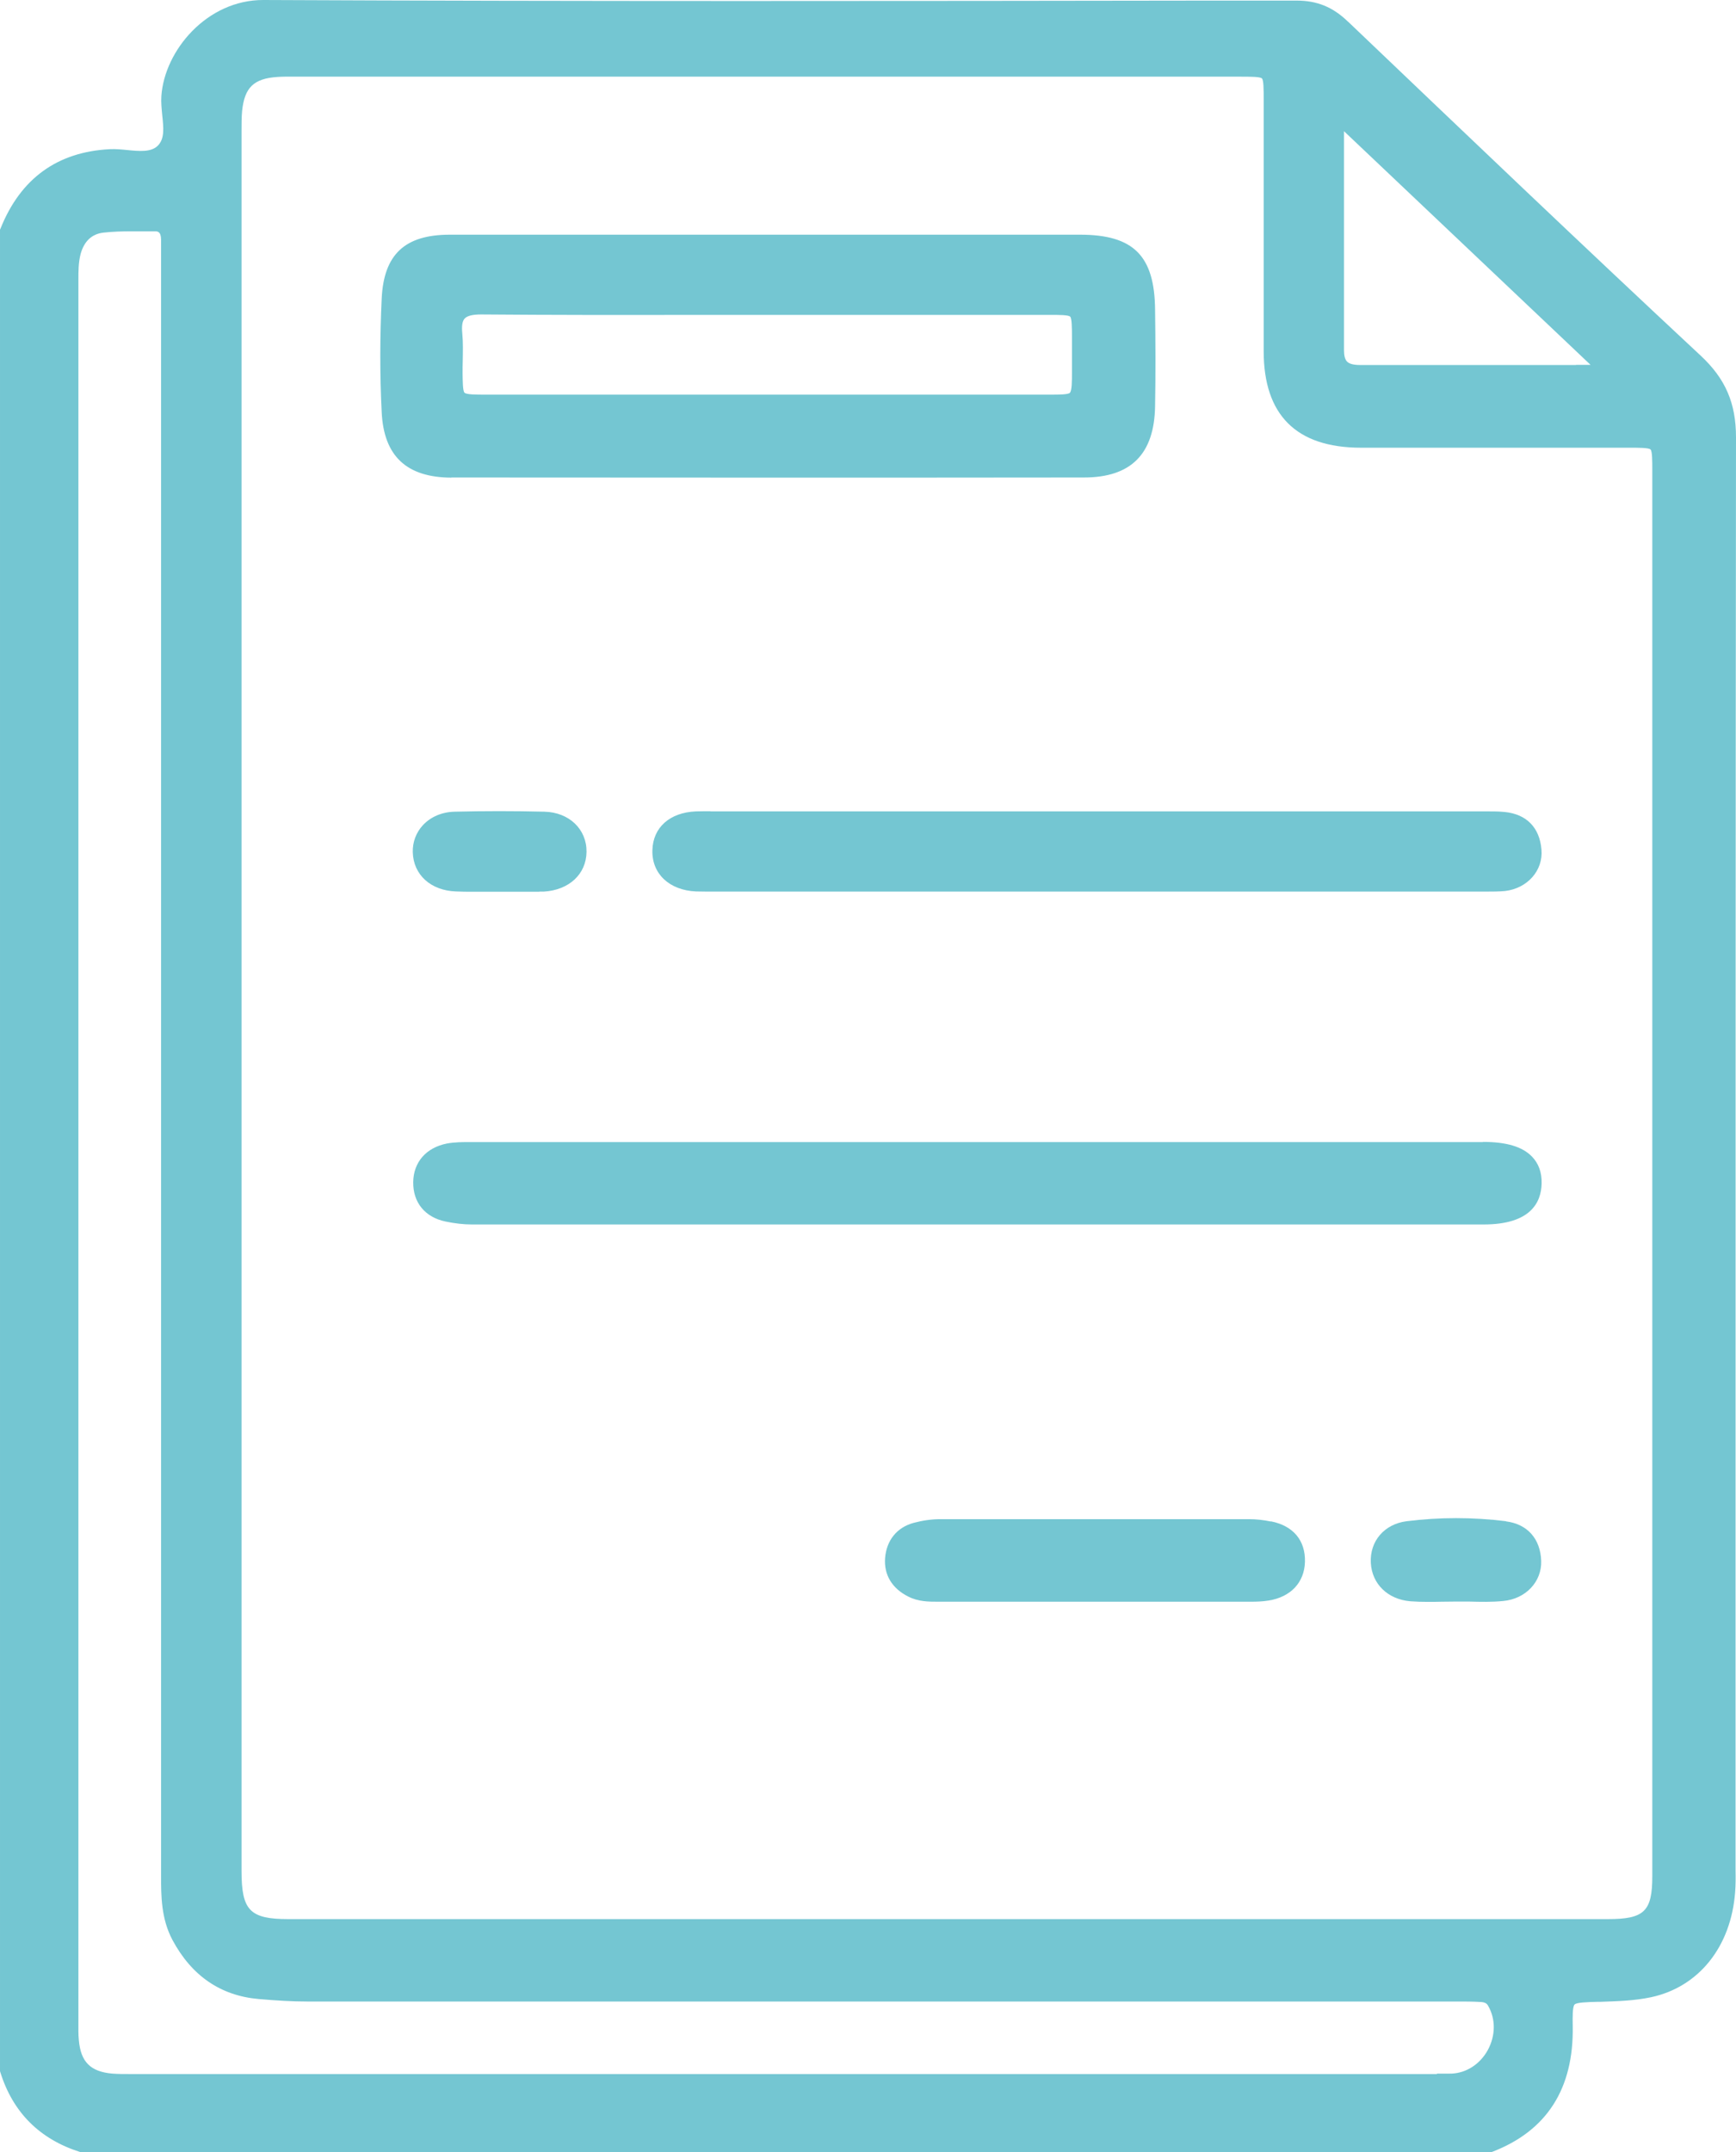
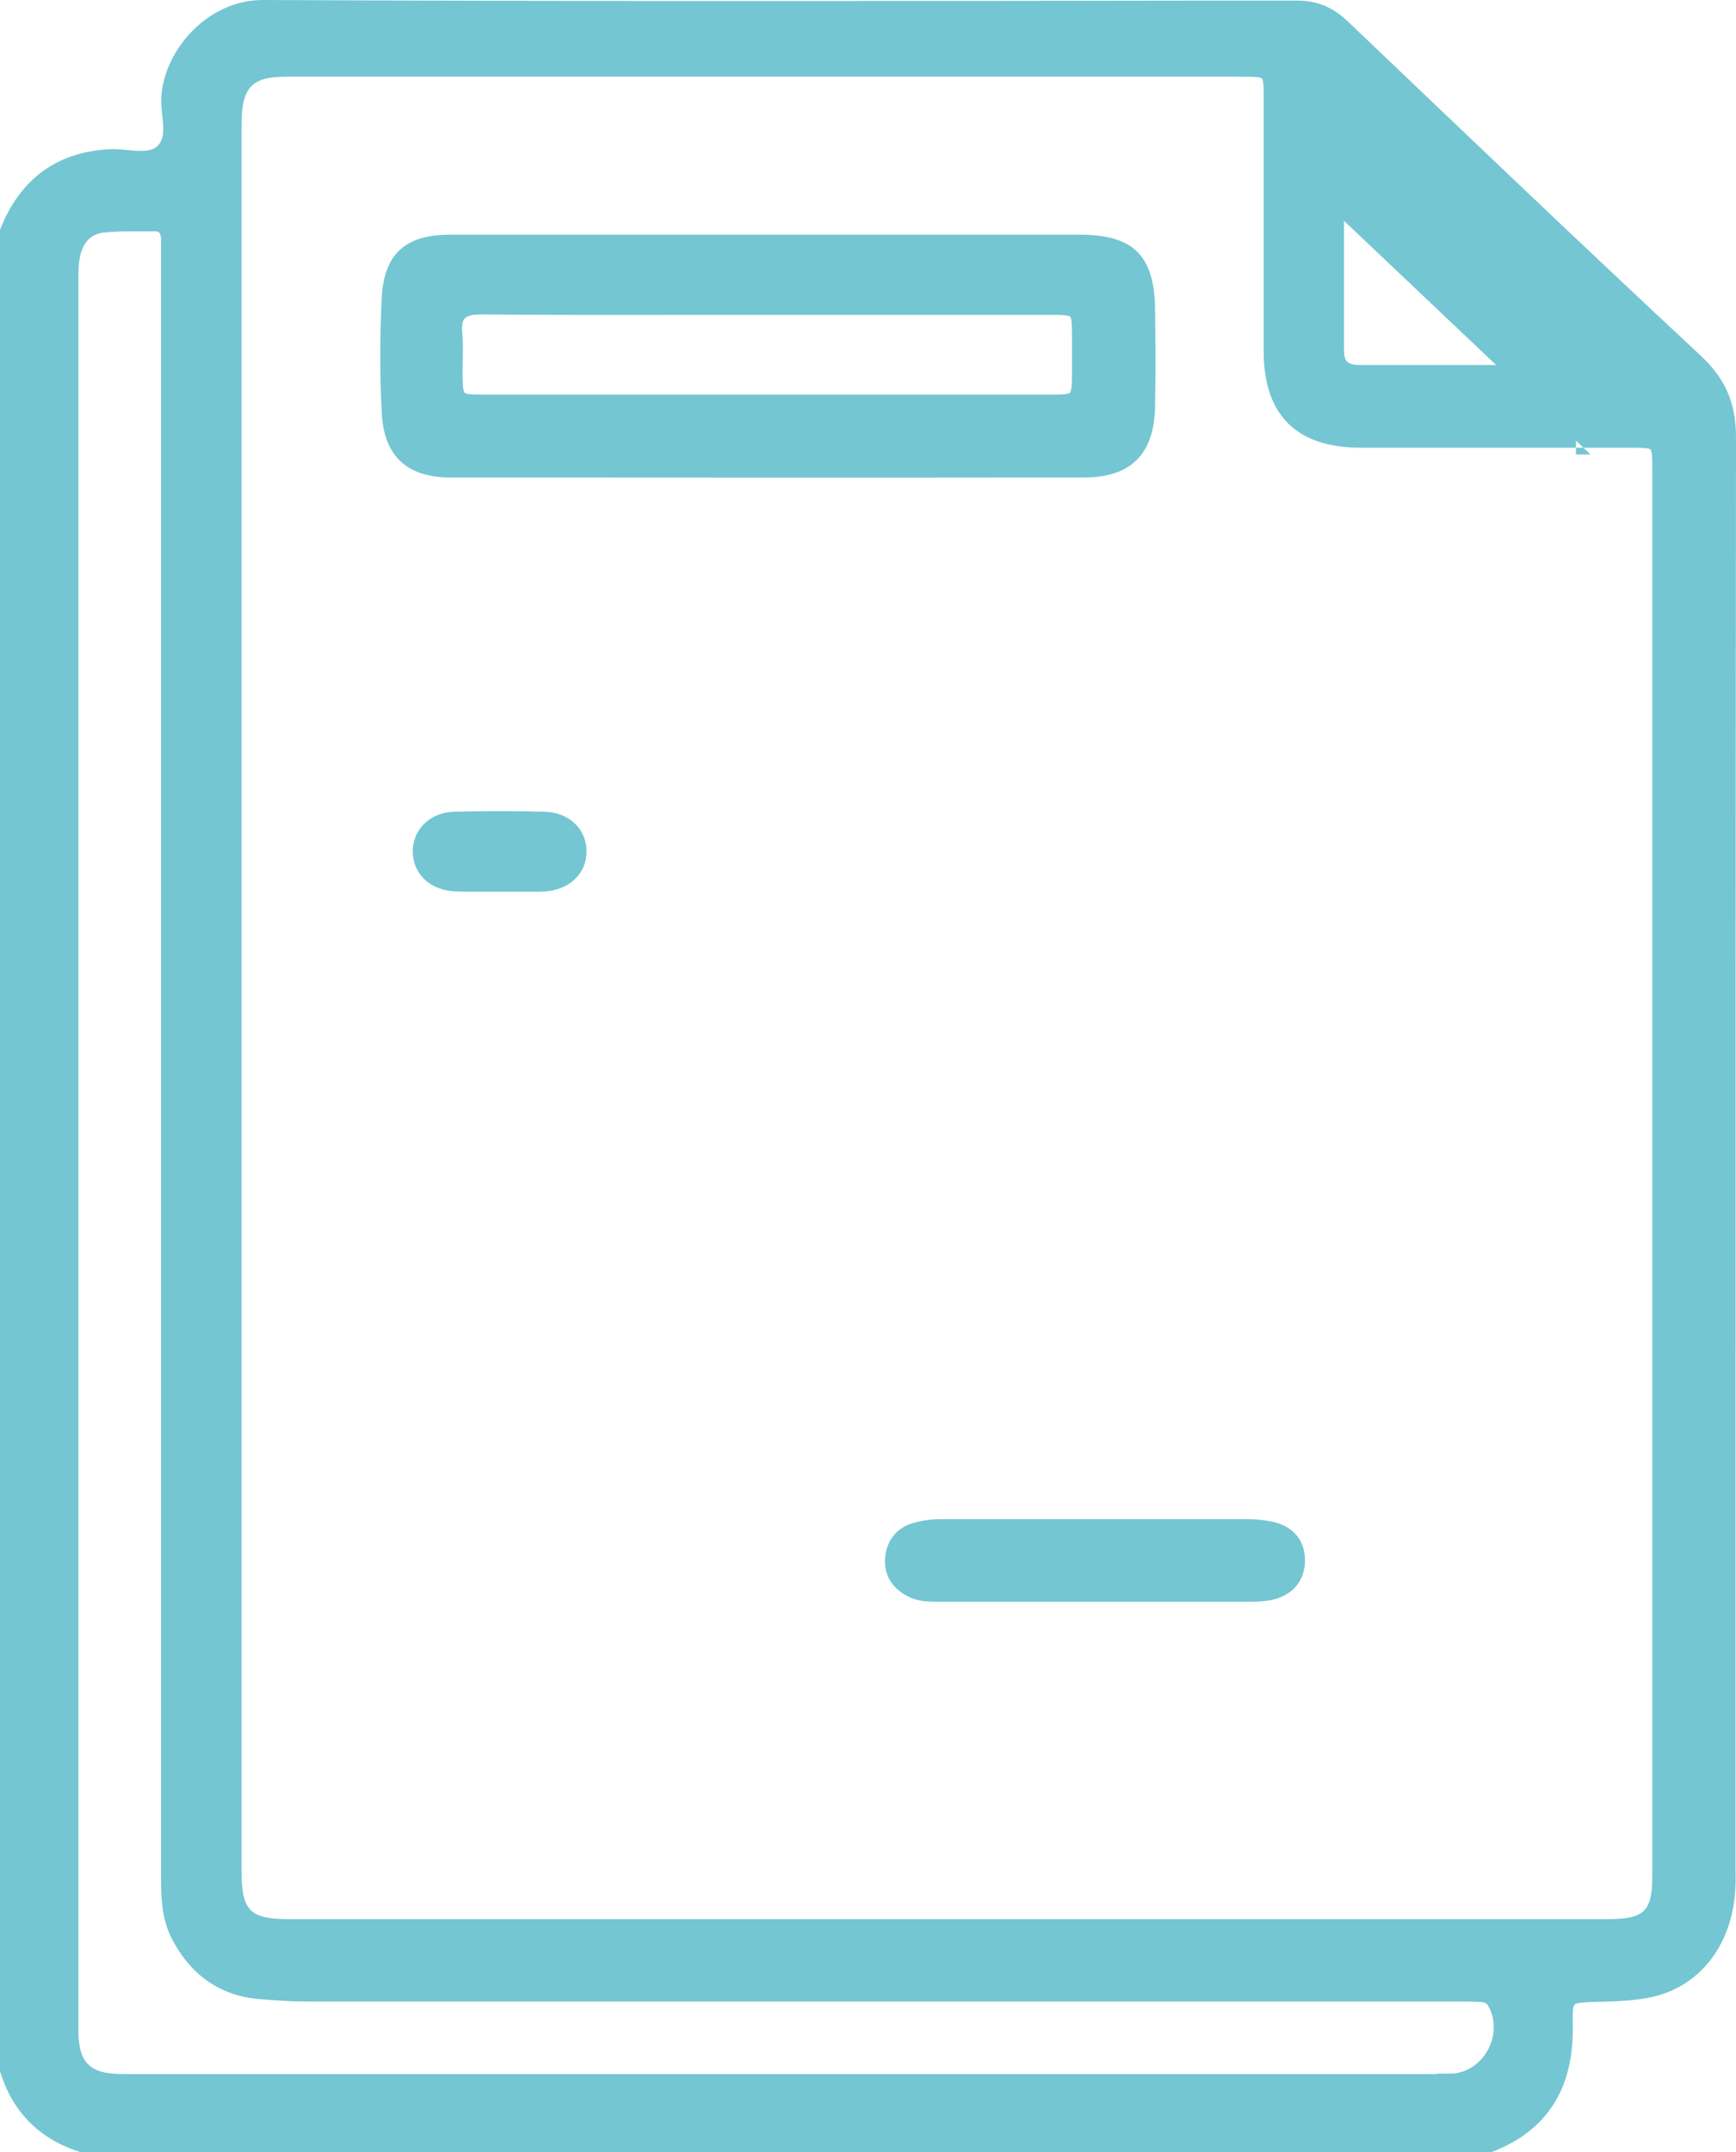
<svg xmlns="http://www.w3.org/2000/svg" id="Layer_2" viewBox="0 0 117.8 146">
  <defs>
    <style>.cls-1{fill:#74c6d2;}</style>
  </defs>
  <g id="Layer_1-2">
-     <path class="cls-1" d="M117.8,29.67c0-2.32-.71-3.97-2.39-5.54-8.02-7.47-16.07-15.16-23.87-22.6l-.1-.09c-1.01-.97-2.08-1.4-3.45-1.4h-5.71C61.17,.07,39.33,.1,17.87,0c-3.82-.01-6.71,3.42-6.92,6.52-.03,.43,.02,.88,.06,1.31,.09,.85,.17,1.59-.31,2.06-.45,.44-1.23,.37-2.04,.29-.4-.04-.81-.08-1.21-.06-3.55,.18-6.05,1.98-7.41,5.37l-.04,.09v124.91l.02,.07c.85,2.73,2.67,4.55,5.42,5.42l.07,.02H101.17l.08-.03c3.71-1.42,5.55-4.29,5.47-8.54-.01-.59-.02-1.32,.13-1.46,.15-.14,.81-.16,1.58-.18h.17c1.13-.04,2.3-.07,3.43-.31,3.24-.69,5.43-3.42,5.71-7.12,.04-.5,.04-.99,.03-1.48v-20.28c0-25.21,0-51.28,.03-76.92h0ZM16.39,126.94c0-12.06,0-24.12,0-36.17V8.88c0-.48,0-.93,.04-1.37,.17-1.58,.79-2.18,2.39-2.29,.17-.01,.35-.02,.52-.02H84.09c.76,0,1.41,0,1.54,.12,.12,.12,.12,.75,.12,1.49V23.82c0,4.34,2.22,6.54,6.58,6.55,3.76,0,7.51,0,11.27,0h7c.6,0,1.27,0,1.4,.12,.12,.12,.12,.79,.12,1.38V127.26c0,2.4-.54,2.92-3.02,2.92H19.58c-2.62,0-3.19-.58-3.19-3.26h0ZM106.95,24.76h-3.46c-1.03,0-2.07,0-3.1,0-2.65,0-5.38,0-8.08,0-.44,0-.74-.07-.9-.23-.14-.14-.21-.4-.21-.76,0-2.93,0-5.86,0-8.79v-6.08l16.73,15.85h-.99Zm-9.43,115.93H8.82c-.42,0-.81,0-1.2-.03-1.48-.13-2.14-.79-2.27-2.27-.04-.39-.03-.79-.03-1.21,0-.15,0-.3,0-.45V19.02c0-.62,0-1.21,.15-1.79,.24-.87,.76-1.36,1.55-1.45,.63-.07,1.28-.09,1.92-.09,.29,0,.58,0,.87,0,.23,0,.46,0,.68,0,.19,0,.43,0,.44,.55,0,.52,0,1.03,0,1.55v11.13c0,32.77,0,65.53,0,98.3,0,1.37,0,2.92,.77,4.37,1.3,2.43,3.26,3.78,5.84,4.01,1.27,.11,2.32,.17,3.29,.17,20.2,0,40.4,0,60.6,0h17.32c.66,0,1.19,0,1.68,.03,.35,.01,.47,.11,.55,.26,.52,.9,.51,2.02-.02,3-.53,.96-1.45,1.56-2.47,1.6-.33,.01-.67,0-.99,0h0Z" />
+     <path class="cls-1" d="M117.8,29.67c0-2.32-.71-3.97-2.39-5.54-8.02-7.47-16.07-15.16-23.87-22.6l-.1-.09c-1.01-.97-2.08-1.4-3.45-1.4h-5.71C61.17,.07,39.33,.1,17.87,0c-3.82-.01-6.71,3.42-6.92,6.52-.03,.43,.02,.88,.06,1.31,.09,.85,.17,1.59-.31,2.06-.45,.44-1.23,.37-2.04,.29-.4-.04-.81-.08-1.21-.06-3.55,.18-6.05,1.98-7.41,5.37l-.04,.09v124.91l.02,.07c.85,2.73,2.67,4.55,5.42,5.42l.07,.02H101.17l.08-.03c3.71-1.42,5.55-4.29,5.47-8.54-.01-.59-.02-1.32,.13-1.46,.15-.14,.81-.16,1.58-.18h.17c1.13-.04,2.3-.07,3.43-.31,3.24-.69,5.43-3.42,5.71-7.12,.04-.5,.04-.99,.03-1.48v-20.28c0-25.21,0-51.28,.03-76.92h0ZM16.39,126.94c0-12.06,0-24.12,0-36.17V8.88c0-.48,0-.93,.04-1.37,.17-1.58,.79-2.18,2.39-2.29,.17-.01,.35-.02,.52-.02H84.09c.76,0,1.41,0,1.54,.12,.12,.12,.12,.75,.12,1.49V23.82c0,4.34,2.22,6.54,6.58,6.55,3.76,0,7.51,0,11.27,0h7c.6,0,1.27,0,1.4,.12,.12,.12,.12,.79,.12,1.38V127.26c0,2.4-.54,2.92-3.02,2.92H19.58c-2.62,0-3.19-.58-3.19-3.26h0ZM106.95,24.76h-3.46c-1.03,0-2.07,0-3.1,0-2.65,0-5.38,0-8.08,0-.44,0-.74-.07-.9-.23-.14-.14-.21-.4-.21-.76,0-2.93,0-5.86,0-8.79l16.73,15.85h-.99Zm-9.43,115.93H8.82c-.42,0-.81,0-1.2-.03-1.48-.13-2.14-.79-2.27-2.27-.04-.39-.03-.79-.03-1.21,0-.15,0-.3,0-.45V19.02c0-.62,0-1.21,.15-1.79,.24-.87,.76-1.36,1.55-1.45,.63-.07,1.28-.09,1.92-.09,.29,0,.58,0,.87,0,.23,0,.46,0,.68,0,.19,0,.43,0,.44,.55,0,.52,0,1.03,0,1.55v11.13c0,32.77,0,65.53,0,98.3,0,1.37,0,2.92,.77,4.37,1.3,2.43,3.26,3.78,5.84,4.01,1.27,.11,2.32,.17,3.29,.17,20.2,0,40.4,0,60.6,0h17.32c.66,0,1.19,0,1.68,.03,.35,.01,.47,.11,.55,.26,.52,.9,.51,2.02-.02,3-.53,.96-1.45,1.56-2.47,1.6-.33,.01-.67,0-.99,0h0Z" />
    <path class="cls-1" d="M30.63,32.39c7.21,0,14.41,.01,21.56,.01s14.33,0,21.36-.01c3.2,0,4.78-1.59,4.83-4.84,.04-2.18,.03-4.33,0-6.53-.03-3.67-1.46-5.1-5.09-5.1-5.22,0-10.44,0-15.66,0h-11.98c-5.04,0-10.08,0-15.13,0-3.05,0-4.48,1.34-4.62,4.34-.12,2.54-.13,5.13,0,7.69,.14,2.99,1.69,4.44,4.74,4.45h0Zm41.98-5.75c-.12,.13-.79,.13-1.28,.13-2.34,0-4.68,0-7.02,0h-9.44c-7.34,0-14.68,0-22.02,0-.51,0-1.2,0-1.33-.13-.12-.12-.12-.77-.13-1.29,0-.29,0-.58,.01-.87,.01-.6,.03-1.23-.03-1.86-.05-.52,0-.85,.17-1.02,.17-.18,.53-.27,1.11-.27,4.76,.04,9.6,.04,14.28,.03,1.7,0,3.41,0,5.1,0h19.24c.58,0,1.23,0,1.35,.12,.11,.11,.12,.76,.12,1.28,0,.85,0,1.7,0,2.54,0,.54,0,1.2-.14,1.34h0Z" />
-     <path class="cls-1" d="M100.63,77.47H61.25c-9.67,0-19.34,0-29.01,0h-.29c-.53,0-1.09,0-1.63,.1-1.4,.28-2.26,1.26-2.28,2.61-.02,1.39,.8,2.39,2.19,2.68,.62,.13,1.22,.2,1.78,.2,13.67,0,26.57,0,38.9,0,10.27,0,20.15,0,29.77,0,3.19,0,3.9-1.5,3.93-2.77,.02-.75-.2-1.37-.66-1.84-.65-.67-1.74-.99-3.32-.99h0Z" />
-     <path class="cls-1" d="M48.21,55.03c-.33,0-.67,0-1,.01-1.77,.08-2.9,1.09-2.94,2.63-.05,1.59,1.14,2.72,2.96,2.8,.24,0,.47,.01,.71,.01h52.9c.42,0,.85,0,1.29-.04,1.52-.18,2.59-1.39,2.47-2.8-.12-1.5-1.01-2.41-2.49-2.56-.49-.05-.97-.04-1.44-.04H48.21Z" />
    <path class="cls-1" d="M86.24,103.21c-.53-.11-1.03-.16-1.49-.16-8.19,0-14.84,0-20.95,0-.58,0-1.2,.09-1.8,.25-1.14,.31-1.84,1.18-1.94,2.38-.09,1.14,.47,2.07,1.57,2.62,.68,.35,1.39,.35,2.02,.35h21.18c.42,0,.84-.01,1.26-.08,1.49-.24,2.42-1.22,2.46-2.62,.04-1.45-.79-2.45-2.3-2.75h0Z" />
-     <path class="cls-1" d="M102.2,103.19c-2.26-.28-4.53-.28-6.75,0-1.51,.19-2.51,1.35-2.43,2.83,.08,1.43,1.15,2.47,2.68,2.6,.39,.03,.79,.04,1.18,.04,.31,0,.62,0,.93-.01,.3,0,.6-.01,.9-.01h.45c.18,0,.36,0,.54,0,.76,.02,1.53,.04,2.31-.04,1.52-.14,2.62-1.31,2.57-2.72-.05-1.5-.94-2.5-2.39-2.68h0Z" />
    <path class="cls-1" d="M36.59,60.48c.1,0,.2,0,.31,0,1.71-.1,2.88-1.18,2.9-2.69,.02-1.54-1.18-2.69-2.86-2.73-2.05-.05-4.09-.05-6.09,0-.85,.02-1.61,.34-2.14,.9-.47,.5-.72,1.16-.7,1.85,.04,1.53,1.22,2.6,2.93,2.66,.38,.02,.77,.02,1.15,.02,.31,0,.62,0,.92,0,.14,0,.29,0,.43,0h3.16Z" />
  </g>
</svg>